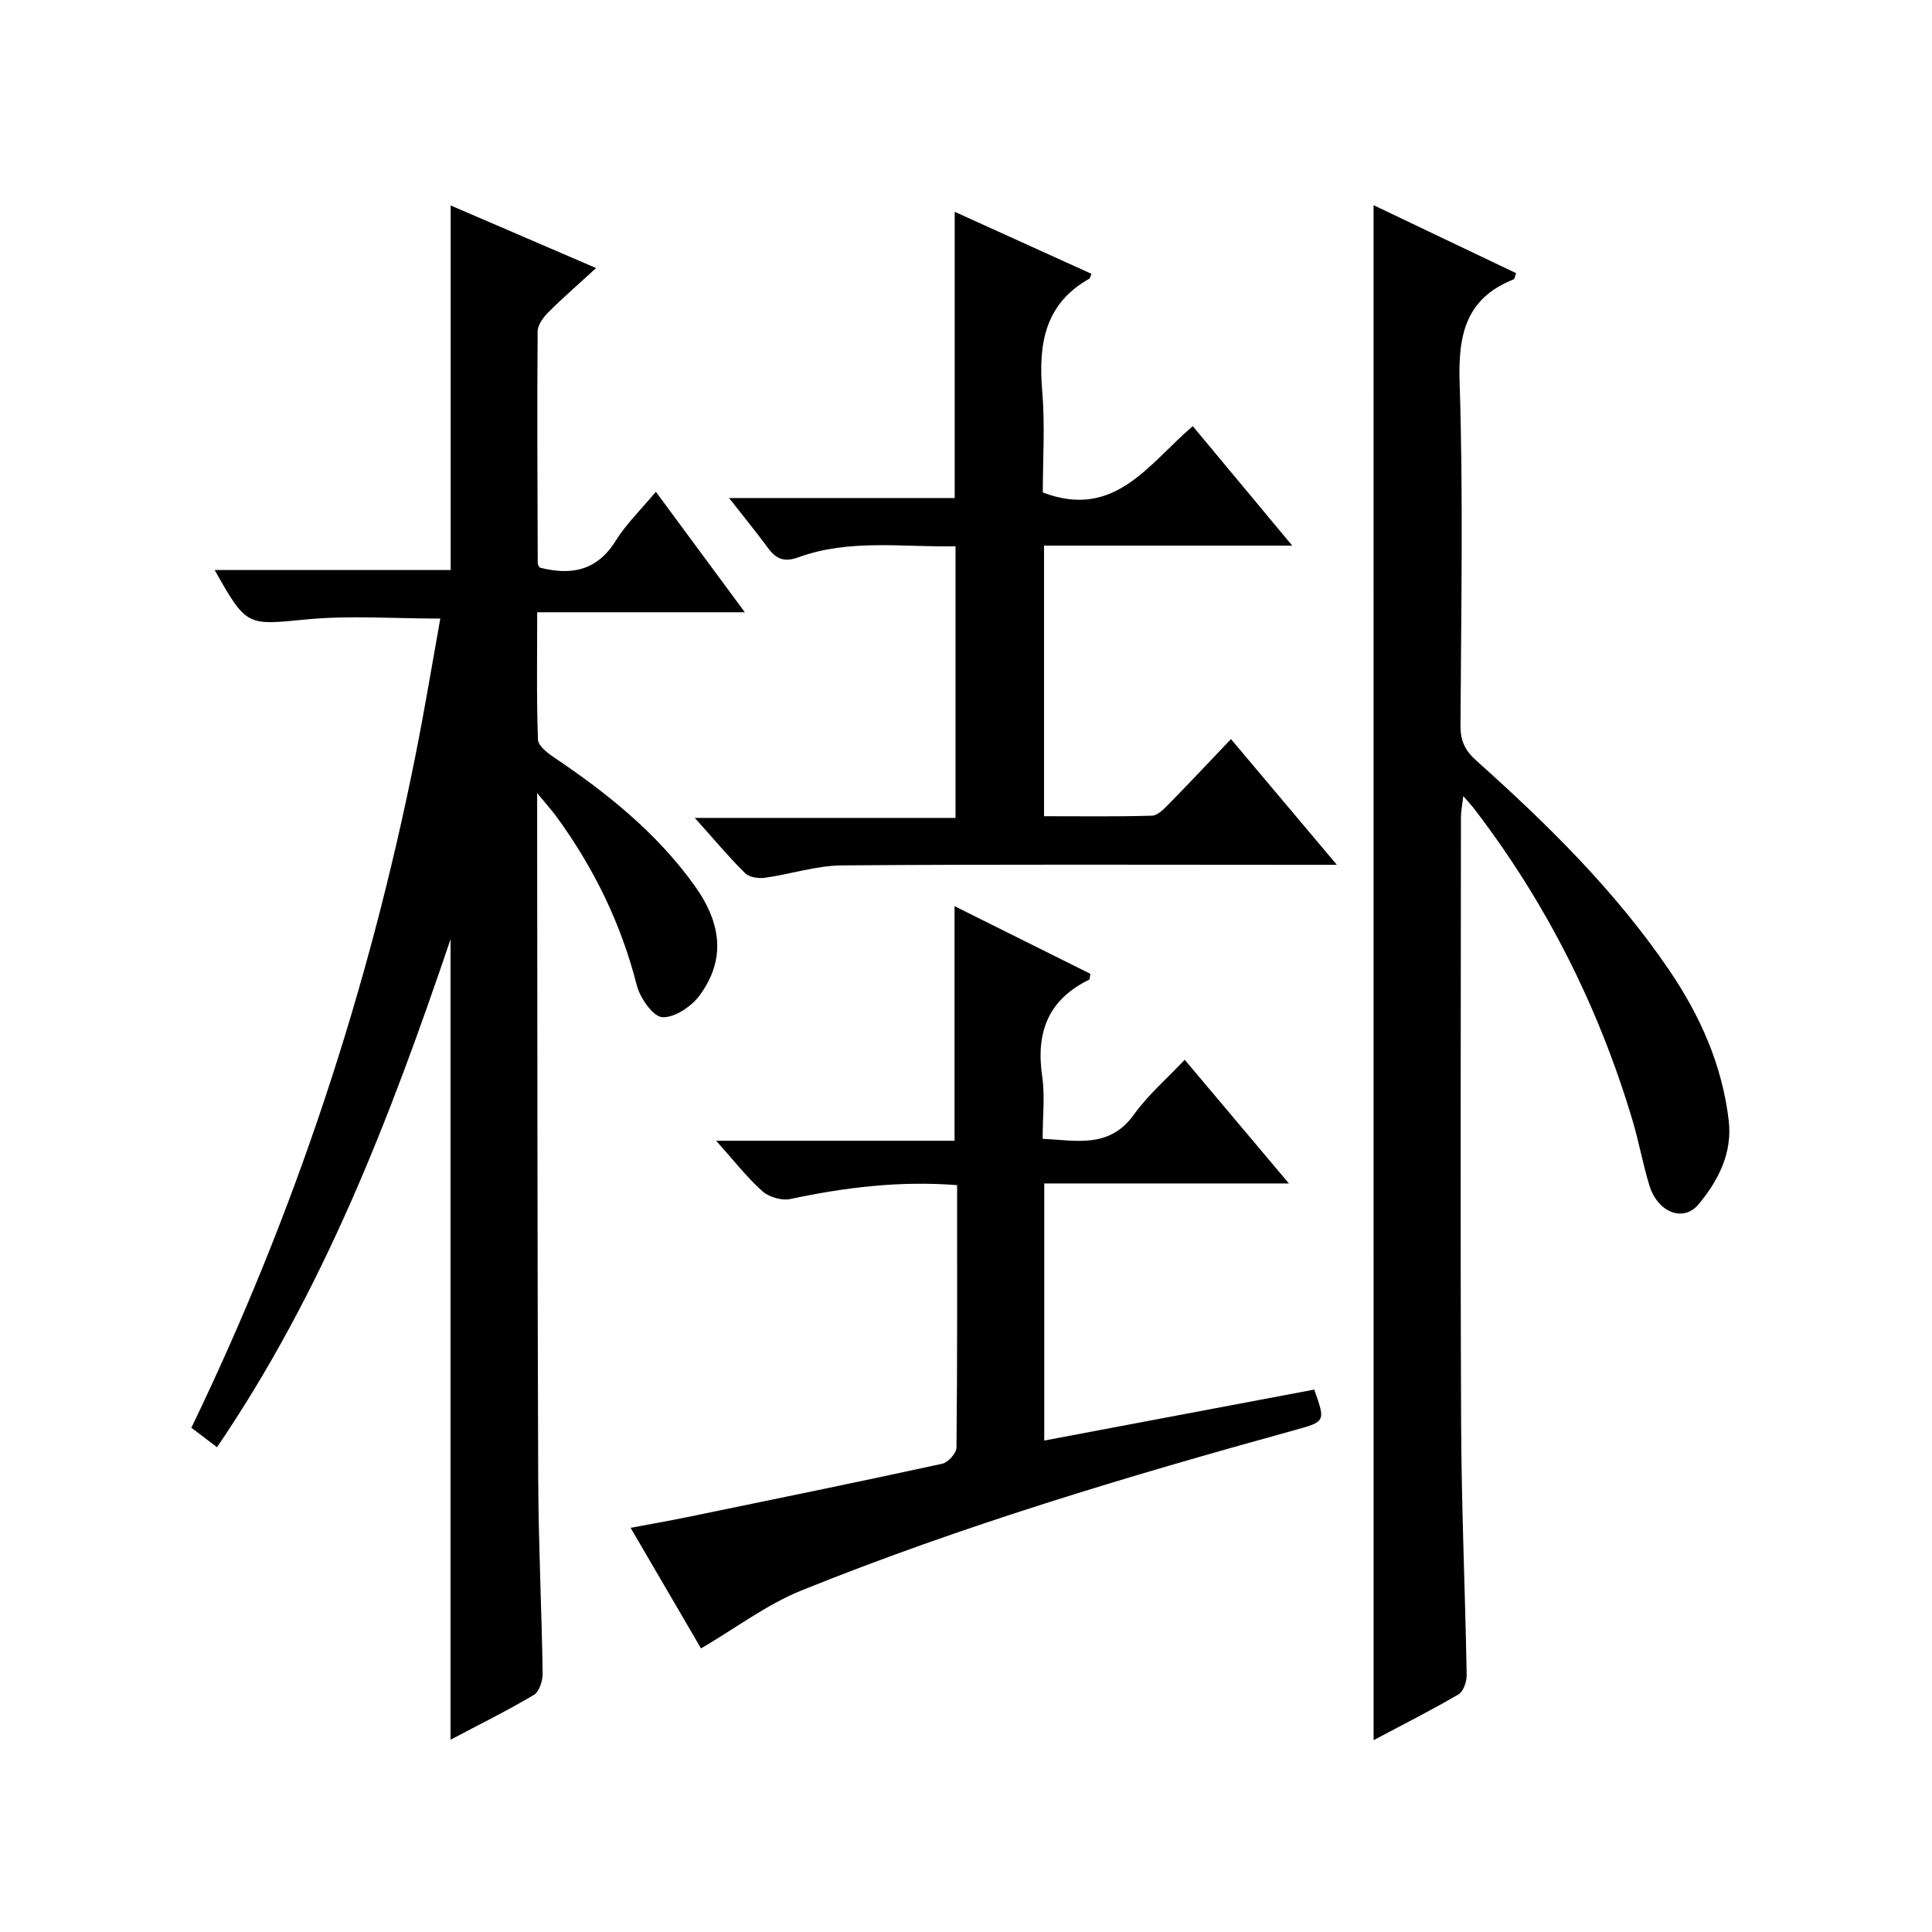
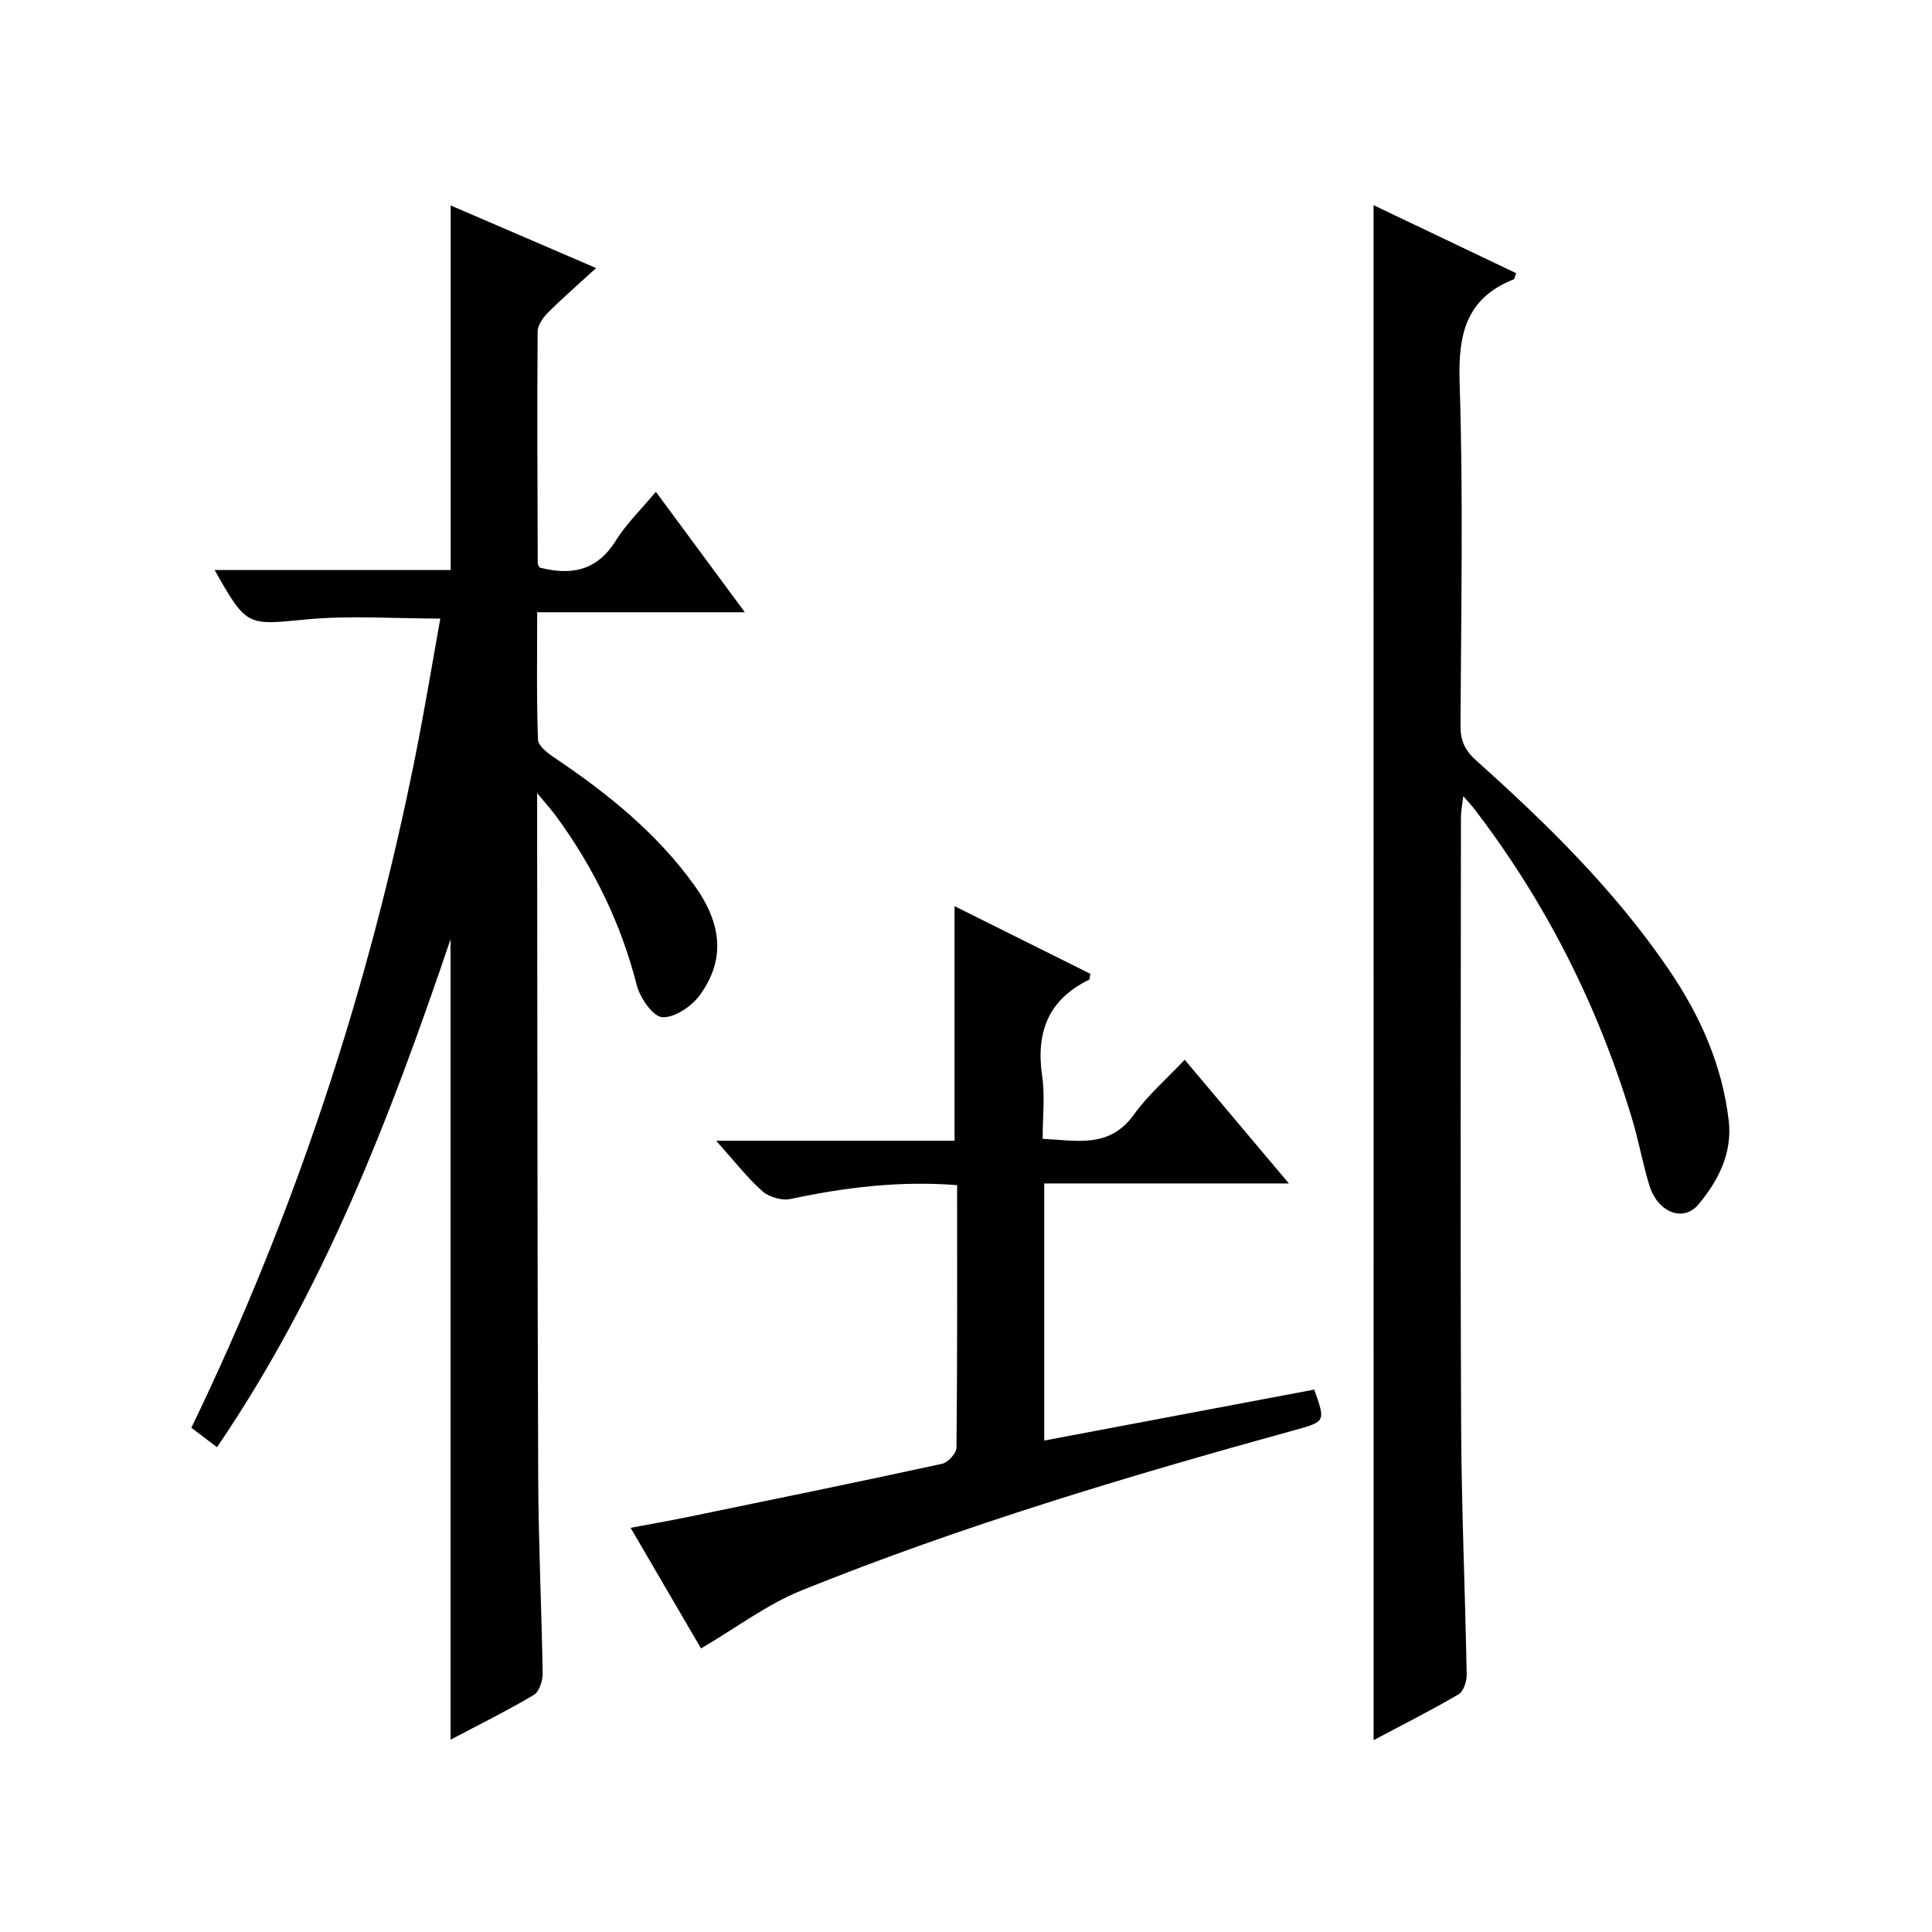
<svg xmlns="http://www.w3.org/2000/svg" version="1.1" id="ZDIC" x="0px" y="0px" viewBox="0 0 400 400" style="enable-background:new 0 0 400 400;" xml:space="preserve">
  <g>
    <path d="M44.93,299.63c-2.04-1.55-3.6-2.73-5.31-4.03c21.48-44.46,36.73-90.82,46.37-139.04c1.92-9.6,3.51-19.26,5.17-28.49   c-9.57,0-18.7-0.69-27.68,0.17c-12.31,1.18-12.37,1.63-19.04-10.22c16.5,0,32.71,0,48.87,0c0-25.26,0-50.01,0-75.48   c9.84,4.24,19.62,8.45,30.11,12.96c-3.49,3.2-6.79,6.06-9.87,9.13c-1.06,1.05-2.23,2.64-2.24,4c-0.12,16-0.03,32.01,0.02,48.01   c0,0.29,0.26,0.58,0.41,0.87c6.49,1.67,11.85,0.7,15.74-5.56c2.18-3.5,5.24-6.45,8.31-10.13c6.08,8.23,11.98,16.21,18.42,24.94   c-14.59,0-28.44,0-42.99,0c0,9.16-0.15,17.77,0.16,26.37c0.05,1.29,1.99,2.79,3.38,3.72c10.99,7.39,21.22,15.61,29.01,26.46   c5.79,8.07,6.36,15.46,1.17,22.66c-1.69,2.35-5.24,4.77-7.8,4.63c-1.93-0.1-4.63-3.98-5.3-6.61c-3.26-12.8-8.91-24.34-16.65-34.94   c-0.93-1.27-1.99-2.44-3.98-4.85c0,3.09,0,4.67,0,6.24c0.06,45.18,0.04,90.37,0.22,135.55c0.05,13.49,0.71,26.99,0.92,40.48   c0.02,1.52-0.71,3.79-1.83,4.45c-5.53,3.28-11.31,6.13-17.24,9.27c0-55.13,0-109.84,0-165.72   C80.71,231.56,67.03,267.15,44.93,299.63z" />
    <path d="M284.38,42.48c10.04,4.79,19.79,9.44,29.52,14.08c-0.28,0.73-0.31,1.2-0.5,1.27c-9.91,3.93-11.53,11.42-11.2,21.4   c0.77,23.65,0.3,47.34,0.18,71.02c-0.02,3.11,0.92,5.11,3.27,7.22c14.67,13.13,28.69,26.88,39.86,43.27   c6.48,9.51,11.04,19.74,12.4,31.22c0.8,6.76-2.16,12.5-6.25,17.39c-3.18,3.79-8.46,1.65-10.17-3.91   c-1.37-4.45-2.17-9.07-3.51-13.53c-7.03-23.53-17.91-45.13-32.89-64.62c-0.49-0.64-1.05-1.21-2.14-2.46   c-0.22,1.97-0.48,3.18-0.48,4.4c-0.02,41.85-0.14,83.7,0.04,125.55c0.07,17.32,0.84,34.64,1.15,51.97   c0.02,1.38-0.66,3.45-1.69,4.05c-5.68,3.32-11.58,6.29-17.58,9.48C284.38,254.26,284.38,148.72,284.38,42.48z" />
    <path d="M148.27,236.18c17.19,0,33.13,0,49.36,0c0-16.19,0-32.06,0-48.57c9.42,4.69,18.81,9.37,28.12,14.01   c-0.14,0.66-0.11,1.14-0.27,1.22c-8.47,4.12-11.04,10.92-9.71,19.97c0.6,4.07,0.1,8.31,0.1,12.97c7,0.32,13.81,2.08,18.91-5.04   c2.88-4.02,6.74-7.34,10.5-11.33c7.29,8.65,14.07,16.71,21.57,25.61c-17.55,0-33.94,0-50.65,0c0,17.85,0,35.24,0,53.23   c18.82-3.55,37.41-7.06,55.9-10.55c2.34,6.59,2.35,6.62-3.98,8.37c-34.56,9.53-68.9,19.79-102.17,33.21   c-7.13,2.87-13.46,7.7-20.81,12.01c-4.62-7.92-9.35-16.02-14.58-24.97c4.19-0.79,7.9-1.43,11.59-2.19   c17.65-3.63,35.3-7.24,52.9-11.07c1.22-0.26,2.97-2.18,2.98-3.34c0.19-17.98,0.13-35.96,0.13-54.35   c-11.87-0.93-23.2,0.46-34.51,2.87c-1.78,0.38-4.44-0.39-5.81-1.61C154.65,243.78,151.98,240.32,148.27,236.18z" />
-     <path d="M276.78,179.05c-2.97,0-4.73,0-6.49,0c-31.99,0-63.99-0.13-95.98,0.12c-5.31,0.04-10.6,1.82-15.93,2.56   c-1.34,0.19-3.26-0.09-4.12-0.95c-3.42-3.39-6.52-7.11-10.41-11.44c18.39,0,36.01,0,53.98,0c0-19.02,0-37.39,0-56.24   c-10.97,0.22-21.94-1.56-32.5,2.27c-2.97,1.08-4.63,0.39-6.32-1.91c-2.43-3.3-5.03-6.47-8.06-10.35c16.04,0,31.28,0,46.71,0   c0-19.82,0-39.22,0-59.26c9.42,4.27,18.87,8.56,28.31,12.84c-0.28,0.71-0.3,0.93-0.4,0.99c-9.34,5.23-10.6,13.64-9.79,23.32   c0.6,7.08,0.12,14.26,0.12,20.96c14.9,5.69,21.91-5.94,31.05-13.73c6.8,8.17,13.34,16.02,20.59,24.73c-17.75,0-34.44,0-51.38,0   c0,18.83,0,37.1,0,56.03c7.46,0,14.9,0.11,22.33-0.11c1.21-0.04,2.53-1.42,3.53-2.44c4.18-4.26,8.26-8.62,12.84-13.42   C262.27,161.84,269.15,170,276.78,179.05z" />
  </g>
</svg>